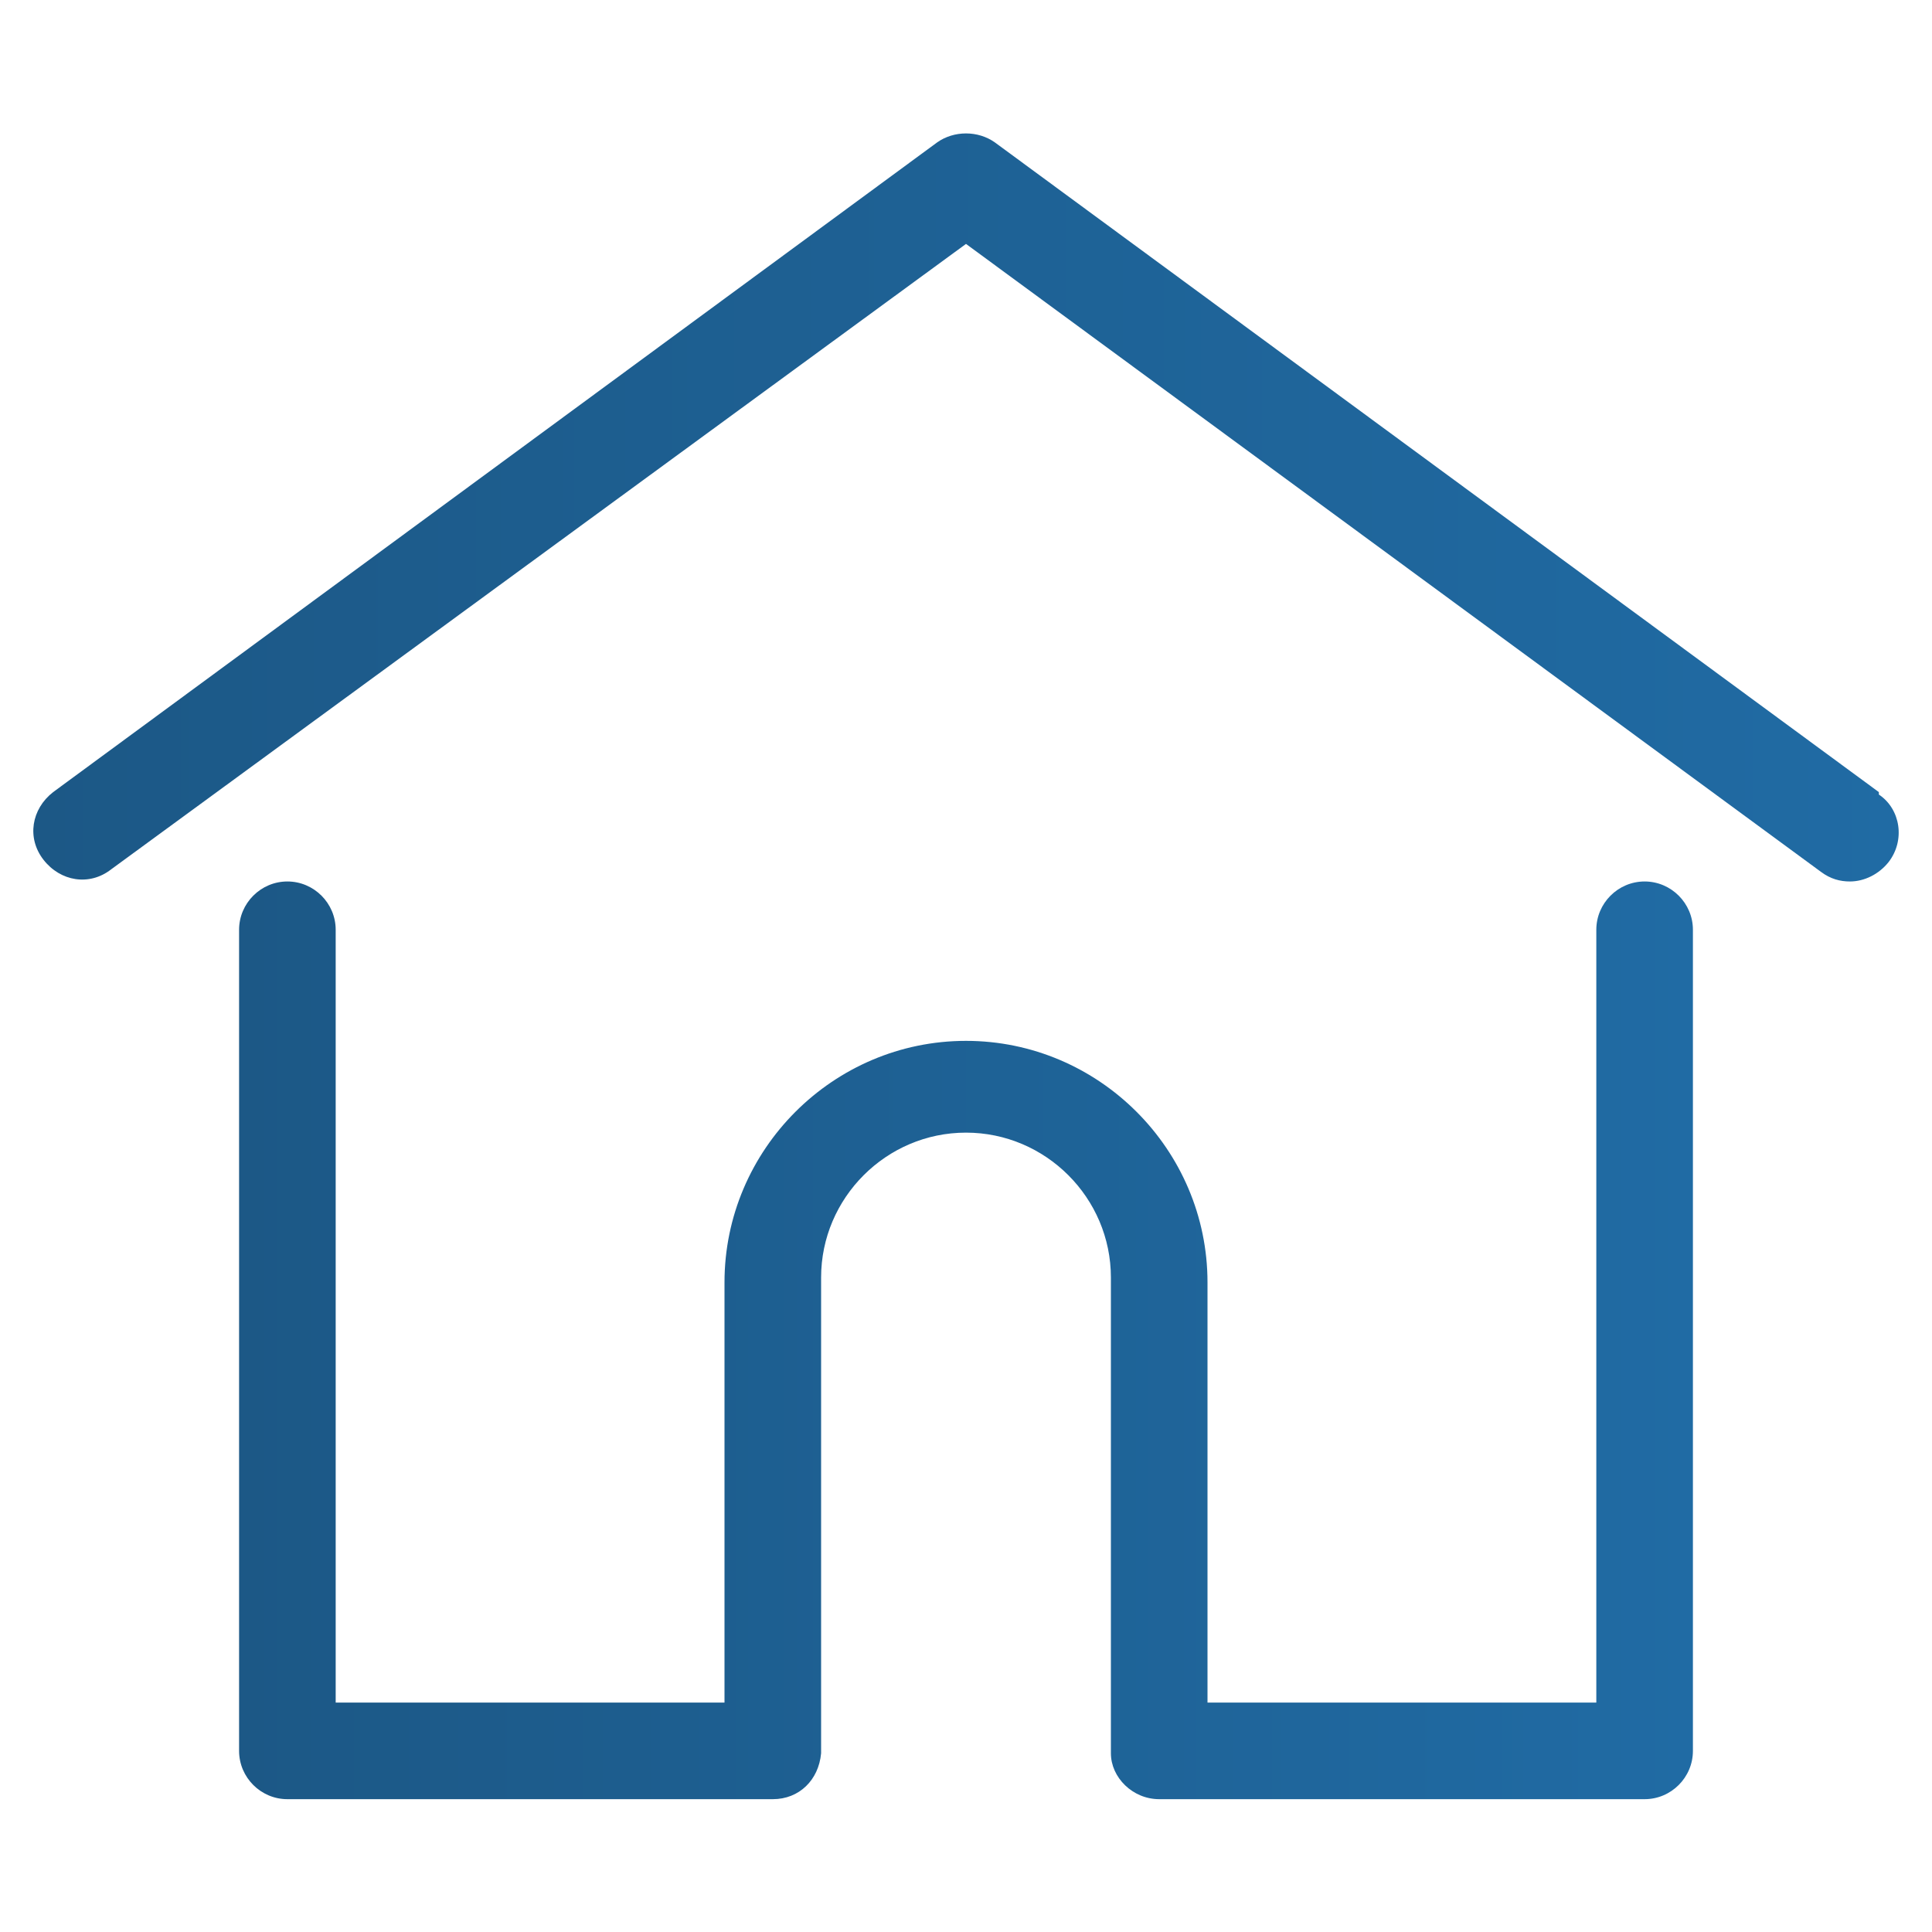
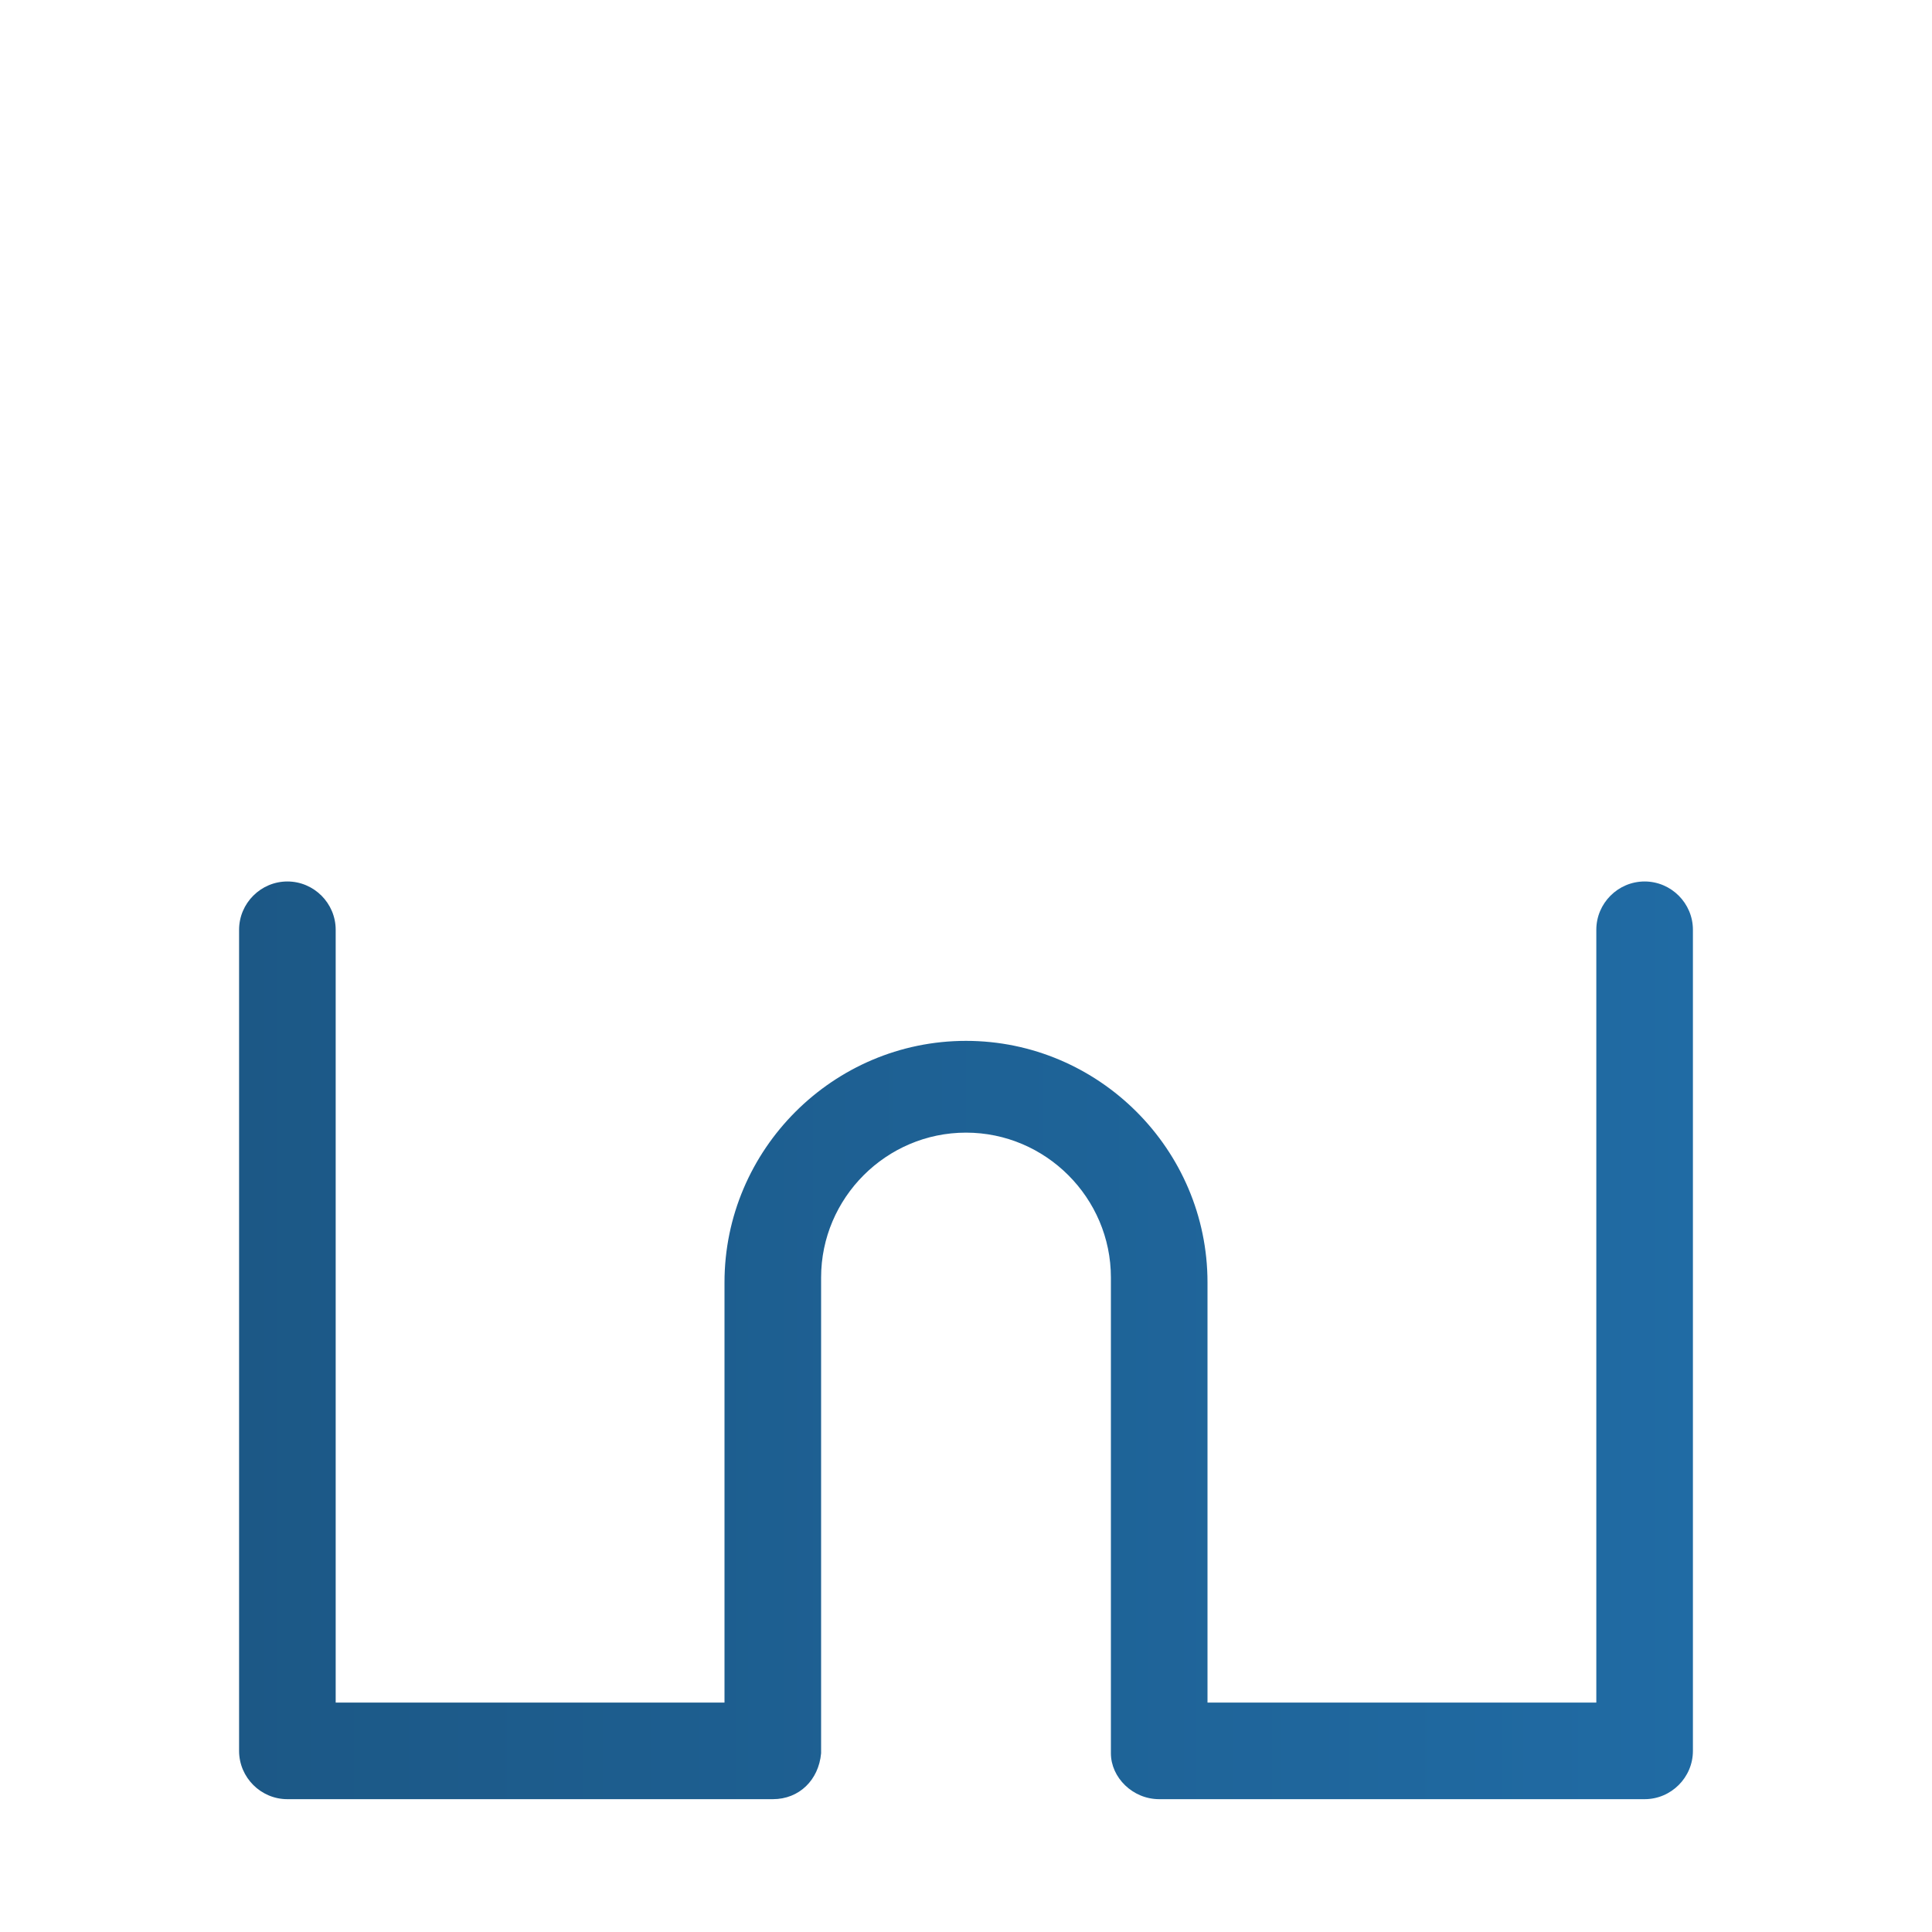
<svg xmlns="http://www.w3.org/2000/svg" xmlns:xlink="http://www.w3.org/1999/xlink" id="Layer_1" data-name="Layer 1" version="1.1" viewBox="0 0 80 80">
  <defs>
    <style>
      .cls-1 {
        fill: url(#New_Gradient_Swatch_1);
      }

      .cls-1, .cls-2 {
        stroke-width: 0px;
      }

      .cls-2 {
        fill: url(#New_Gradient_Swatch_1-2);
      }
    </style>
    <linearGradient id="New_Gradient_Swatch_1" data-name="New Gradient Swatch 1" x1="1.4" y1="21" x2="78.7" y2="21" gradientUnits="userSpaceOnUse">
      <stop offset="0" stop-color="#1c5886" />
      <stop offset="1" stop-color="#206ba4" />
    </linearGradient>
    <linearGradient id="New_Gradient_Swatch_1-2" data-name="New Gradient Swatch 1" x1="9.9" y1="55.5" x2="70.1" y2="55.5" xlink:href="#New_Gradient_Swatch_1" />
  </defs>
-   <path class="cls-1" d="M77.8,32.8L41.2,5.9c-.7-.5-1.7-.5-2.4,0L2.2,32.8c-.9.7-1.1,1.9-.4,2.8s1.9,1.1,2.8.4L40,10.1l35.4,26c.4.3.8.4,1.2.4.6,0,1.2-.3,1.6-.8.7-.9.5-2.2-.4-2.8Z" />
  <path class="cls-2" d="M68.1,36.5c-1.1,0-2,.9-2,2v32h-16.1v-17.4c0-5.5-4.5-10-10-10s-10,4.5-10,10v17.4H13.9v-32c0-1.1-.9-2-2-2s-2,.9-2,2v34c0,1.1.9,2,2,2h20.1c1.1,0,1.9-.8,2-1.9,0,0,0,0,0-.2v-19.5c0-3.3,2.7-6,6-6s6,2.7,6,6v19.5c0,0,0,.1,0,.2,0,1,.9,1.9,2,1.9h20.1c1.1,0,2-.9,2-2v-34c0-1.1-.9-2-2-2Z" />
</svg>